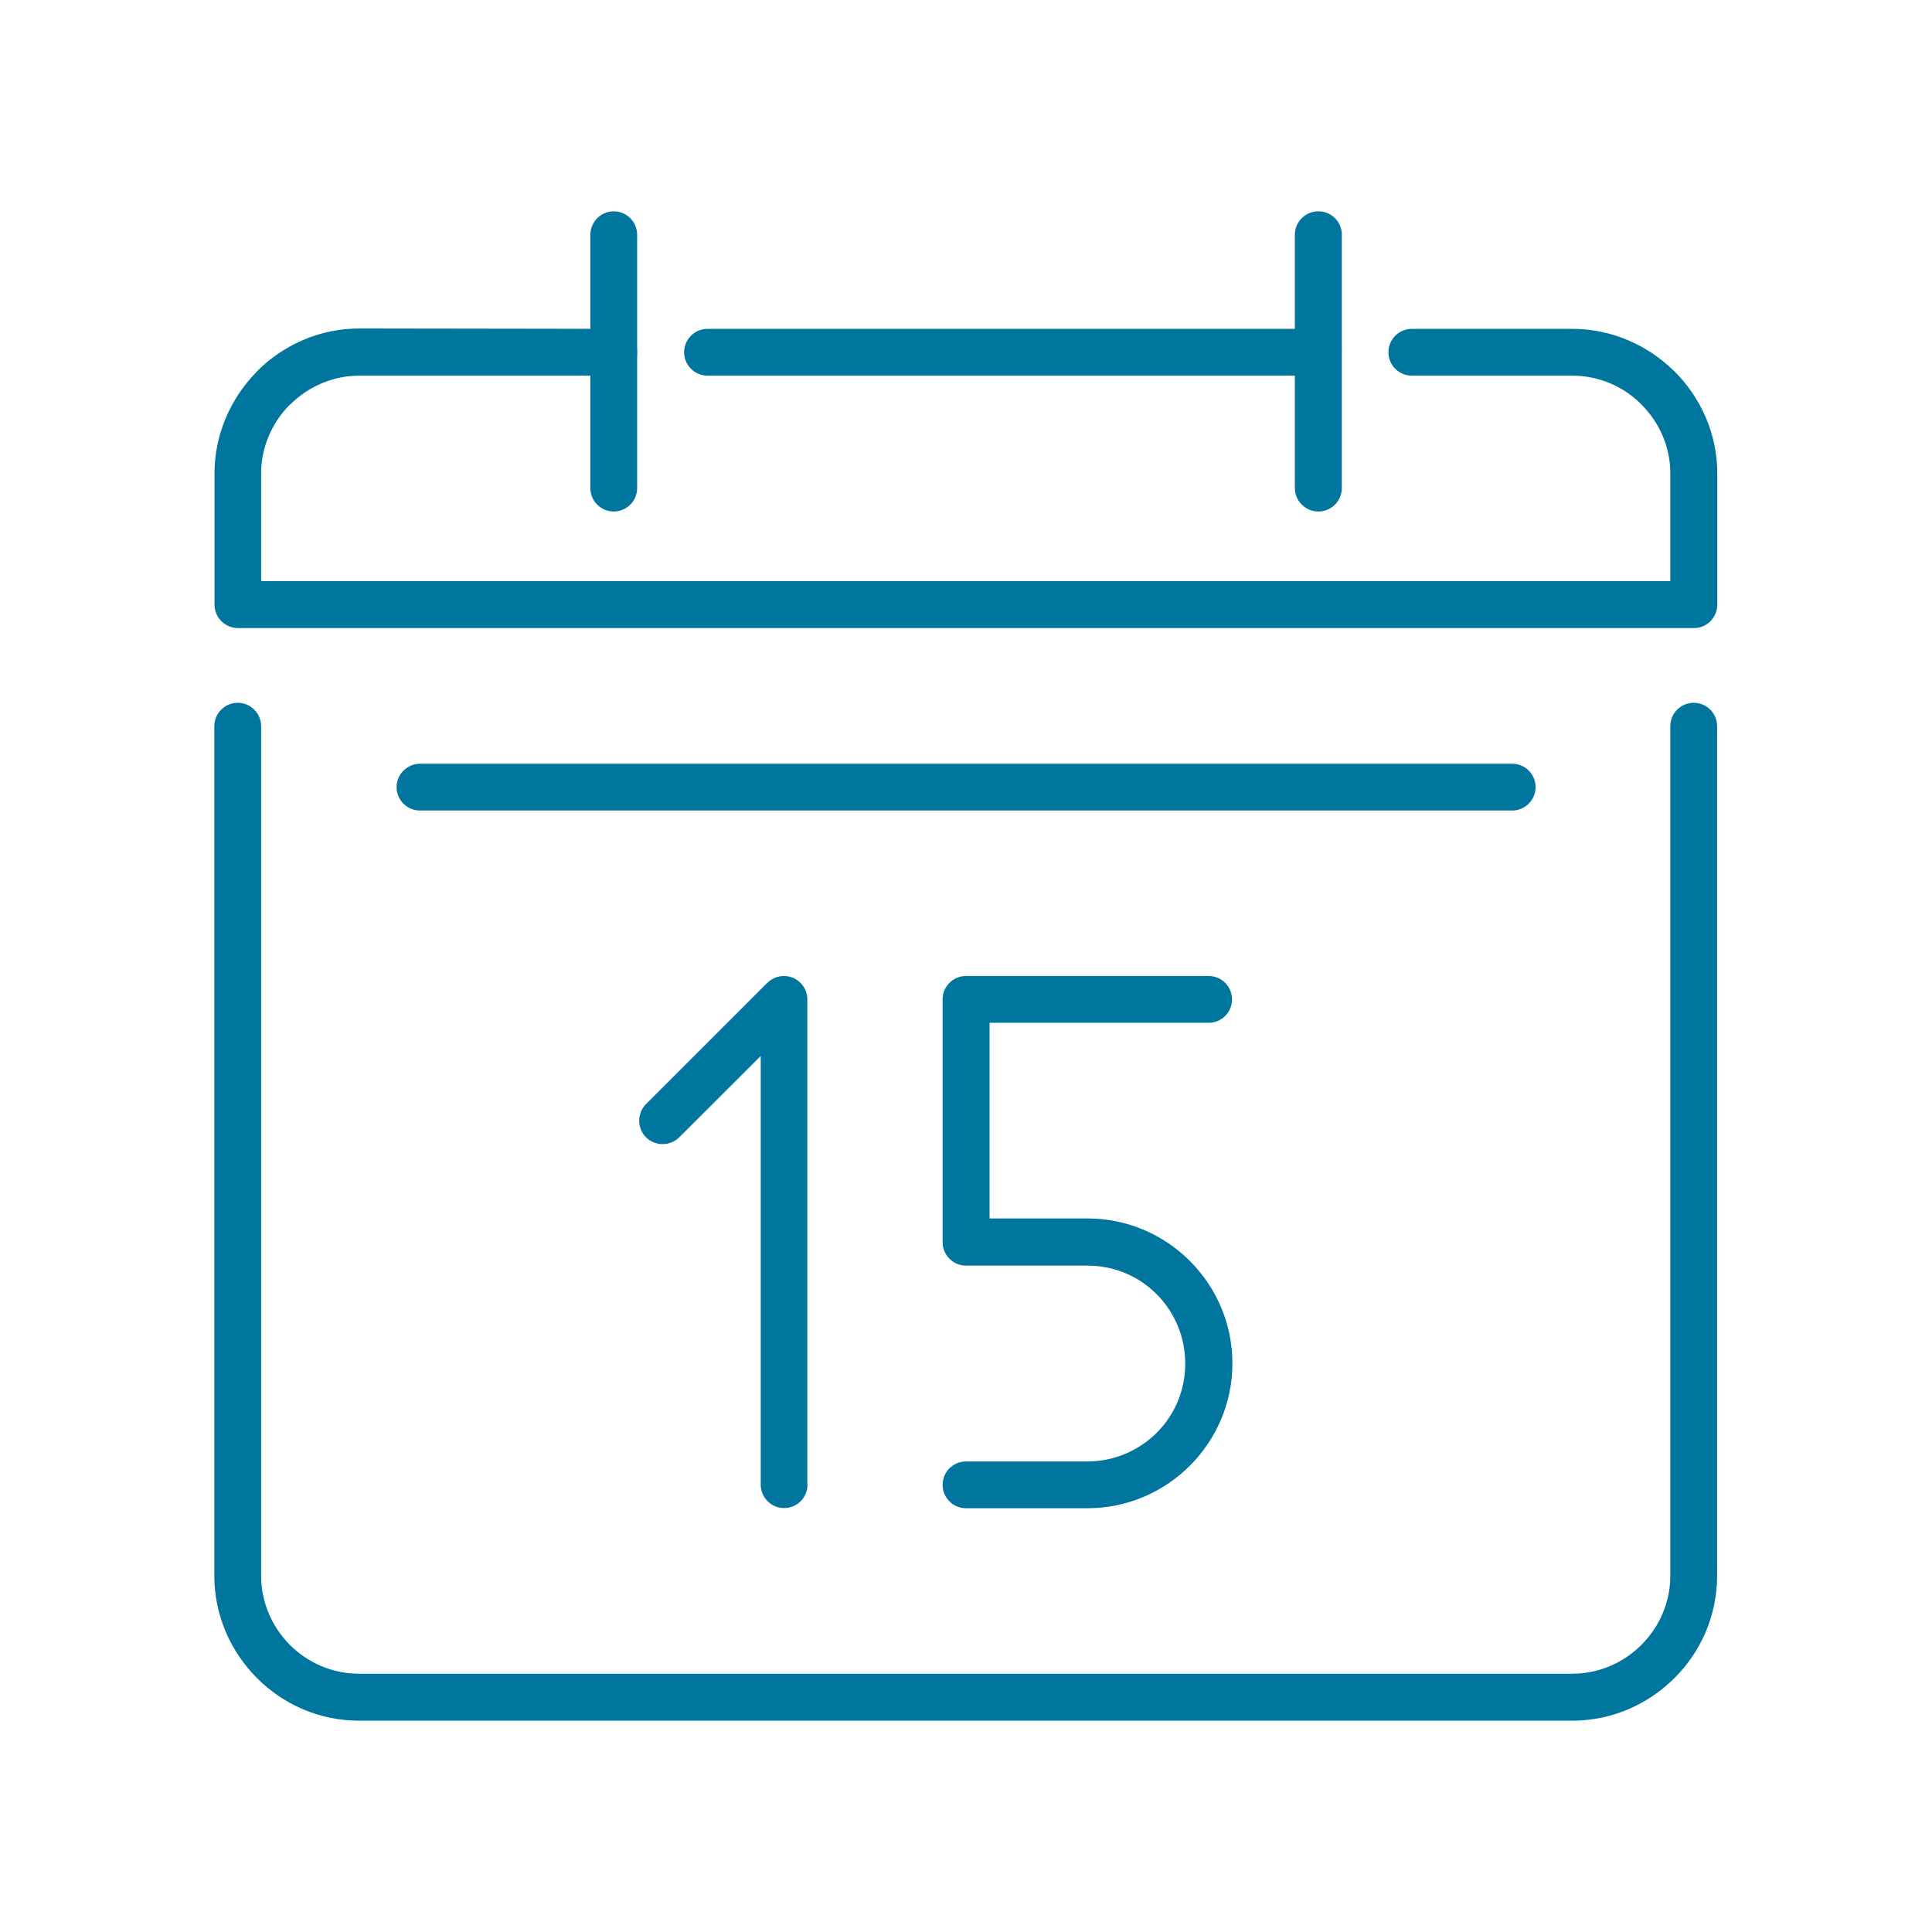
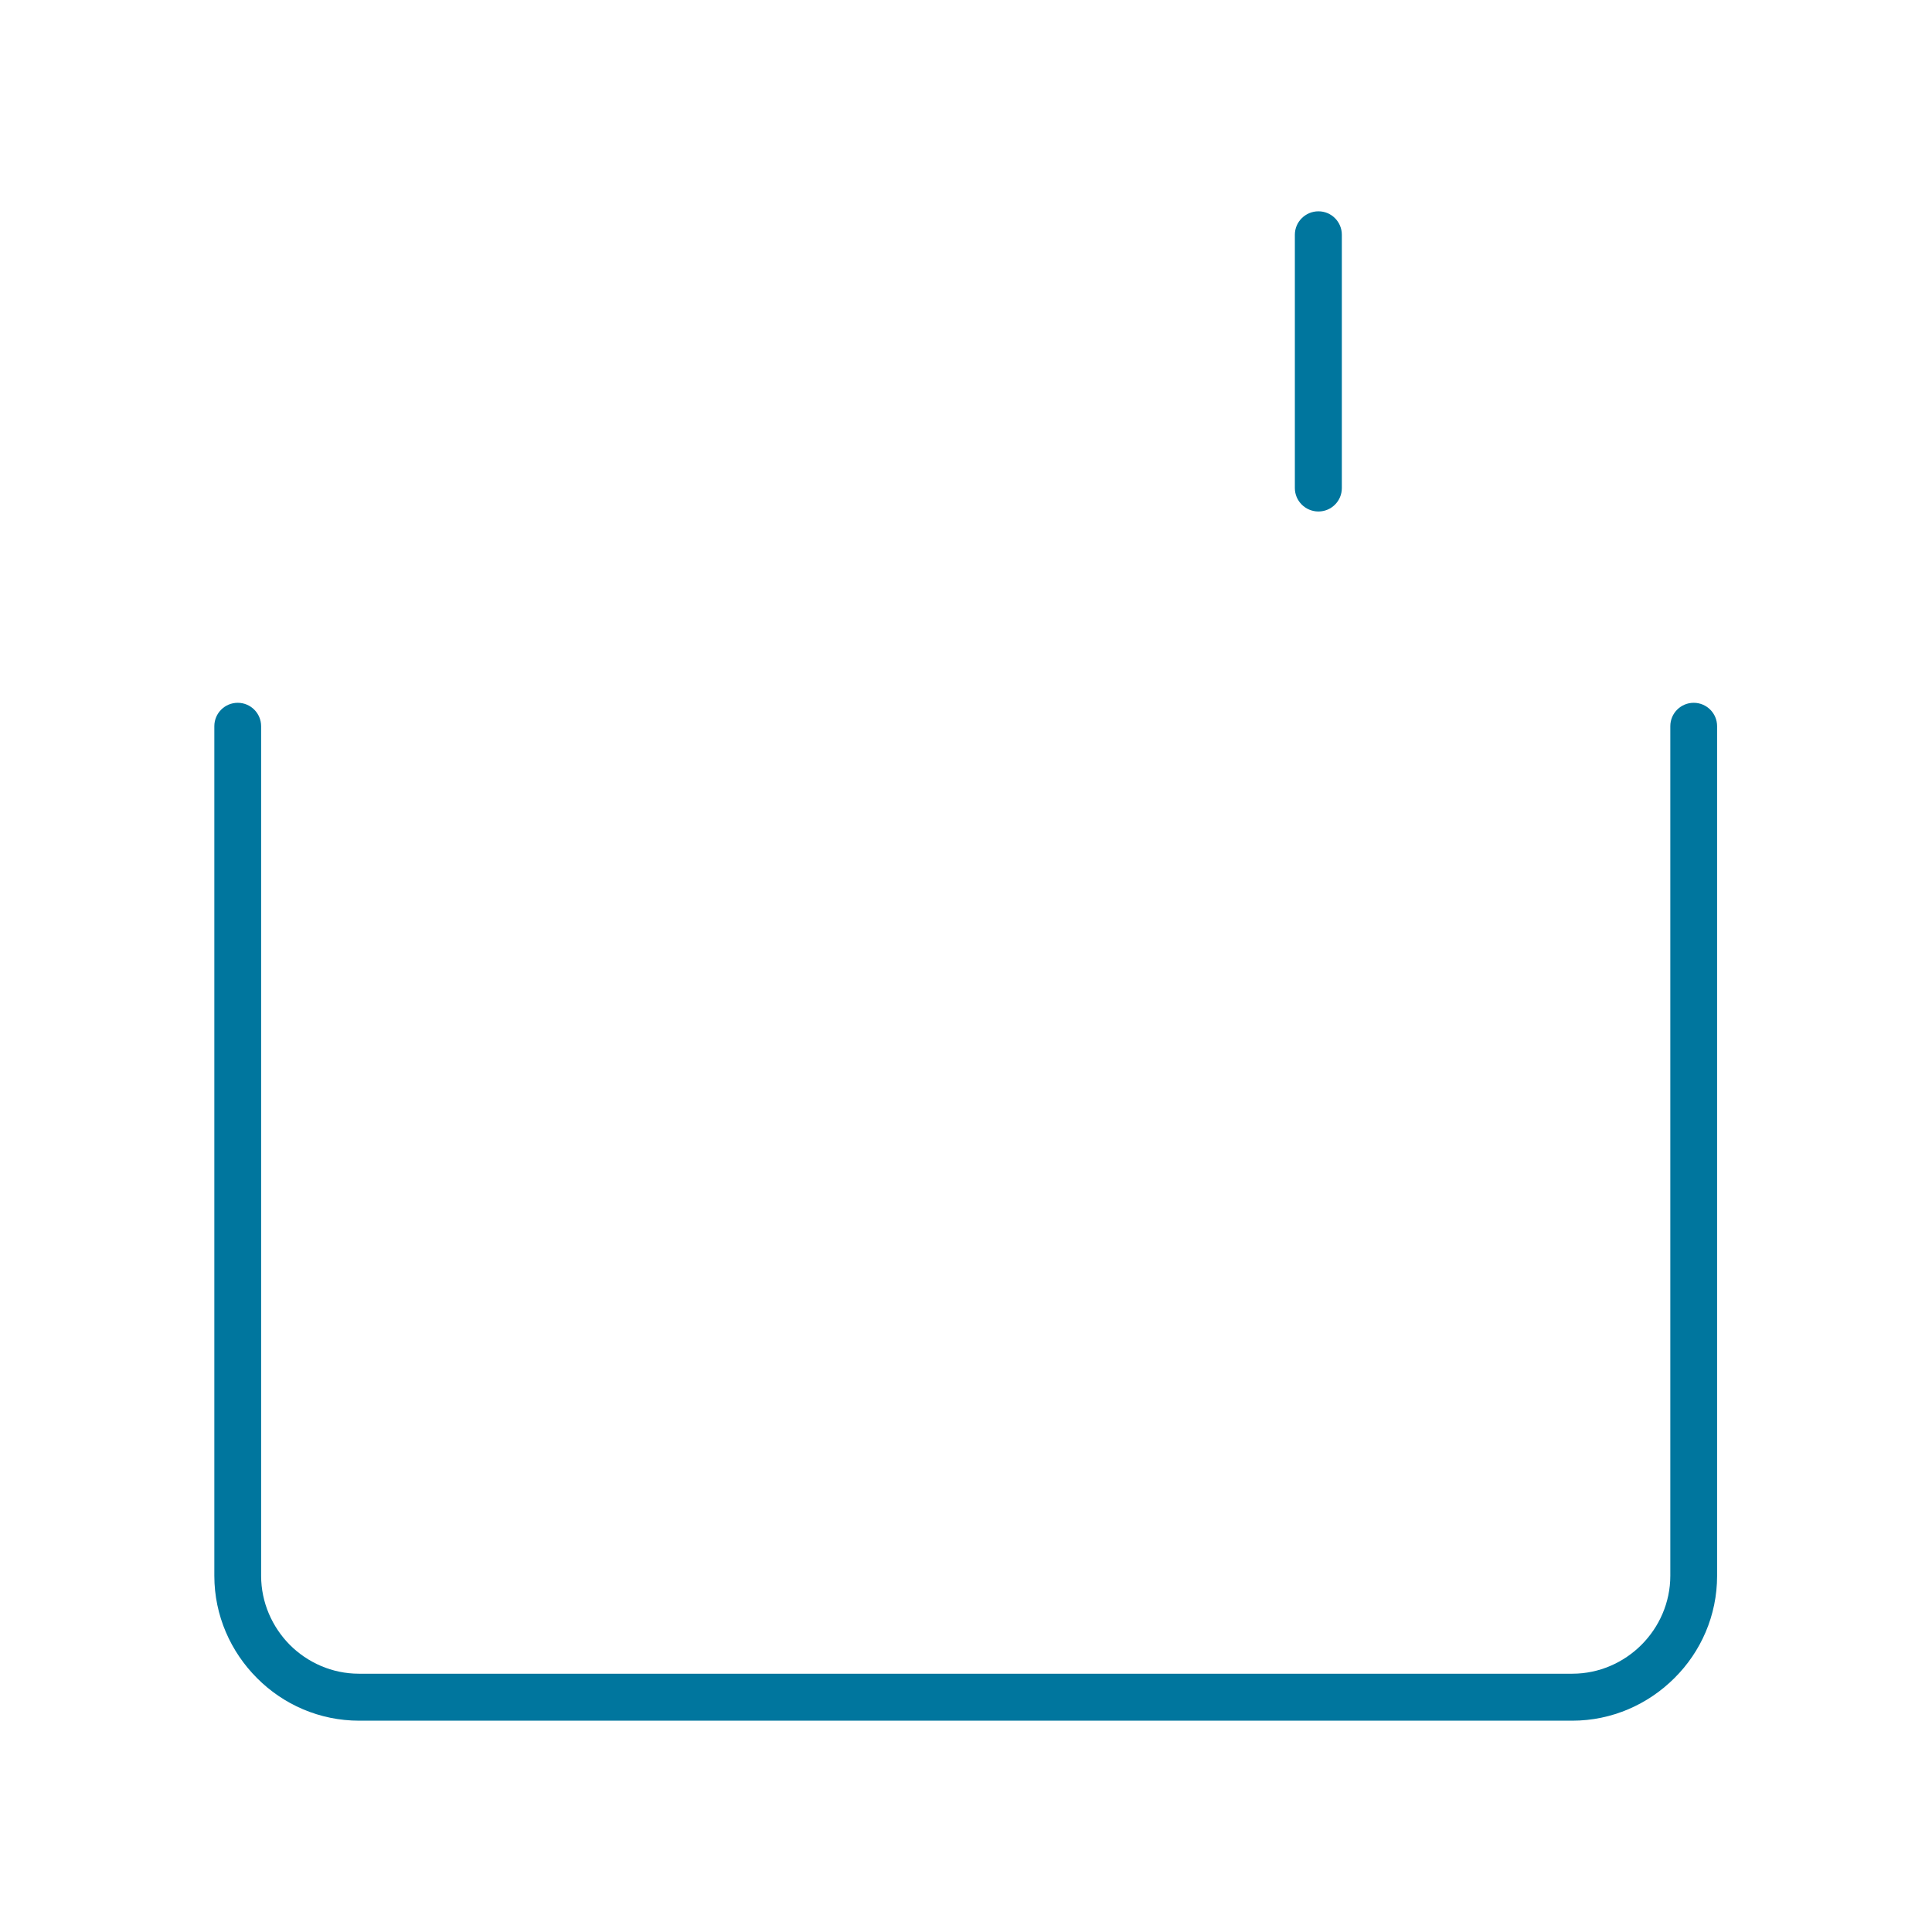
<svg xmlns="http://www.w3.org/2000/svg" version="1.1" id="Layer_1" x="0px" y="0px" viewBox="0 0 1024 1024" style="enable-background:new 0 0 1024 1024;" xml:space="preserve">
  <style type="text/css">
	.st0{fill:#00769E;}
</style>
  <g>
    <g>
      <g>
        <path class="st0" d="M711.2,258.7c0,6.9-5.6,12.4-12.4,12.4c-6.9,0-12.5-5.6-12.5-12.4V124.4c0-6.8,5.6-12.4,12.5-12.4     s12.4,5.6,12.4,12.4V258.7L711.2,258.7z" />
-         <path class="st0" d="M337.7,258.7c0,6.9-5.6,12.4-12.4,12.4c-6.9,0-12.4-5.6-12.4-12.4V124.4c0-6.8,5.6-12.4,12.4-12.4     c6.8,0,12.4,5.6,12.4,12.4V258.7z" />
-         <path class="st0" d="M222.6,429.6c-6.9,0-12.4-5.6-12.4-12.4c0-6.8,5.6-12.4,12.4-12.4h578.9c6.9,0,12.4,5.6,12.4,12.4     c0,6.8-5.6,12.4-12.4,12.4H222.6z" />
-         <path class="st0" d="M428,786.9c0,6.9-5.6,12.4-12.4,12.4c-6.9,0-12.4-5.6-12.4-12.4V559.7L360,602.8c-4.8,4.8-12.8,4.8-17.6,0     c-4.8-4.8-4.8-12.8,0-17.6l64.3-64.3c2.3-2.2,5.4-3.6,8.8-3.6c6.9,0,12.4,5.6,12.4,12.4V786.9L428,786.9z" />
-         <path class="st0" d="M512,799.4c-6.9,0-12.4-5.6-12.4-12.4c0-6.9,5.6-12.4,12.4-12.4h64.3c14.3,0,27.3-5.8,36.7-15.1l0.1-0.1     c9.4-9.4,15.1-22.3,15.1-36.7s-5.8-27.3-15.1-36.7l-0.1-0.1c-9.4-9.4-22.3-15.1-36.7-15.1H512c-6.9,0-12.4-5.6-12.4-12.4V658     V529.7c0-6.9,5.6-12.4,12.4-12.4h0.3h128.3c6.9,0,12.4,5.6,12.4,12.4c0,6.9-5.6,12.4-12.4,12.4H524.5v103.7h51.9     c21.1,0,40.3,8.6,54.2,22.5l0.1,0.1c13.9,13.9,22.5,33.1,22.5,54.2c0,21.1-8.6,40.3-22.5,54.2l-0.1,0.1     c-13.9,13.9-33.1,22.5-54.2,22.5L512,799.4L512,799.4L512,799.4z" />
        <path class="st0" d="M113.6,384.9c0-6.9,5.6-12.4,12.4-12.4c6.9,0,12.4,5.6,12.4,12.4v450.3c0,14.2,5.9,27.2,15.2,36.6     c9.4,9.4,22.4,15.3,36.6,15.3h643.2c14.2,0,27.2-5.9,36.6-15.3c9.4-9.4,15.3-22.4,15.3-36.6V384.9c0-6.9,5.6-12.4,12.4-12.4     c6.9,0,12.4,5.6,12.4,12.4v450.3c0,21.1-8.6,40.3-22.6,54.2c-13.9,13.9-33.1,22.6-54.2,22.6H190.4c-21.1,0-40.3-8.6-54.2-22.6     c-13.9-13.9-22.6-33.1-22.6-54.2V384.9z" />
-         <path class="st0" d="M325.3,174.3c6.9,0,12.4,5.6,12.4,12.4c0,6.9-5.6,12.4-12.4,12.4H190.4c-14.1,0-27.1,5.9-36.6,15.3l-0.7,0.6     c-9,9.3-14.7,22.1-14.7,35.9v57.1h746.9v-57.1c0-14.2-5.9-27.1-15.3-36.5l-0.6-0.6c-9.3-9.1-22.1-14.7-36-14.7h-85.1     c-6.9,0-12.4-5.6-12.4-12.4c0-6.9,5.6-12.4,12.4-12.4h85.1c20.5,0,39.5,8.4,53.3,21.8l0.9,0.8c13.9,13.9,22.6,33.1,22.6,54.1     v69.2v0.3c0,6.9-5.6,12.4-12.4,12.4H126.4h-0.3c-6.8,0-12.4-5.6-12.4-12.4v-69.6c0-20.5,8.4-39.4,21.8-53.3l0.8-0.9     c13.9-13.9,33.1-22.6,54.2-22.6L325.3,174.3L325.3,174.3L325.3,174.3z M698.7,174.3H375c-6.9,0-12.4,5.6-12.4,12.4     c0,6.9,5.6,12.4,12.4,12.4h323.7c6.9,0,12.4-5.6,12.4-12.4C711.2,179.9,705.6,174.3,698.7,174.3z" />
      </g>
    </g>
  </g>
</svg>